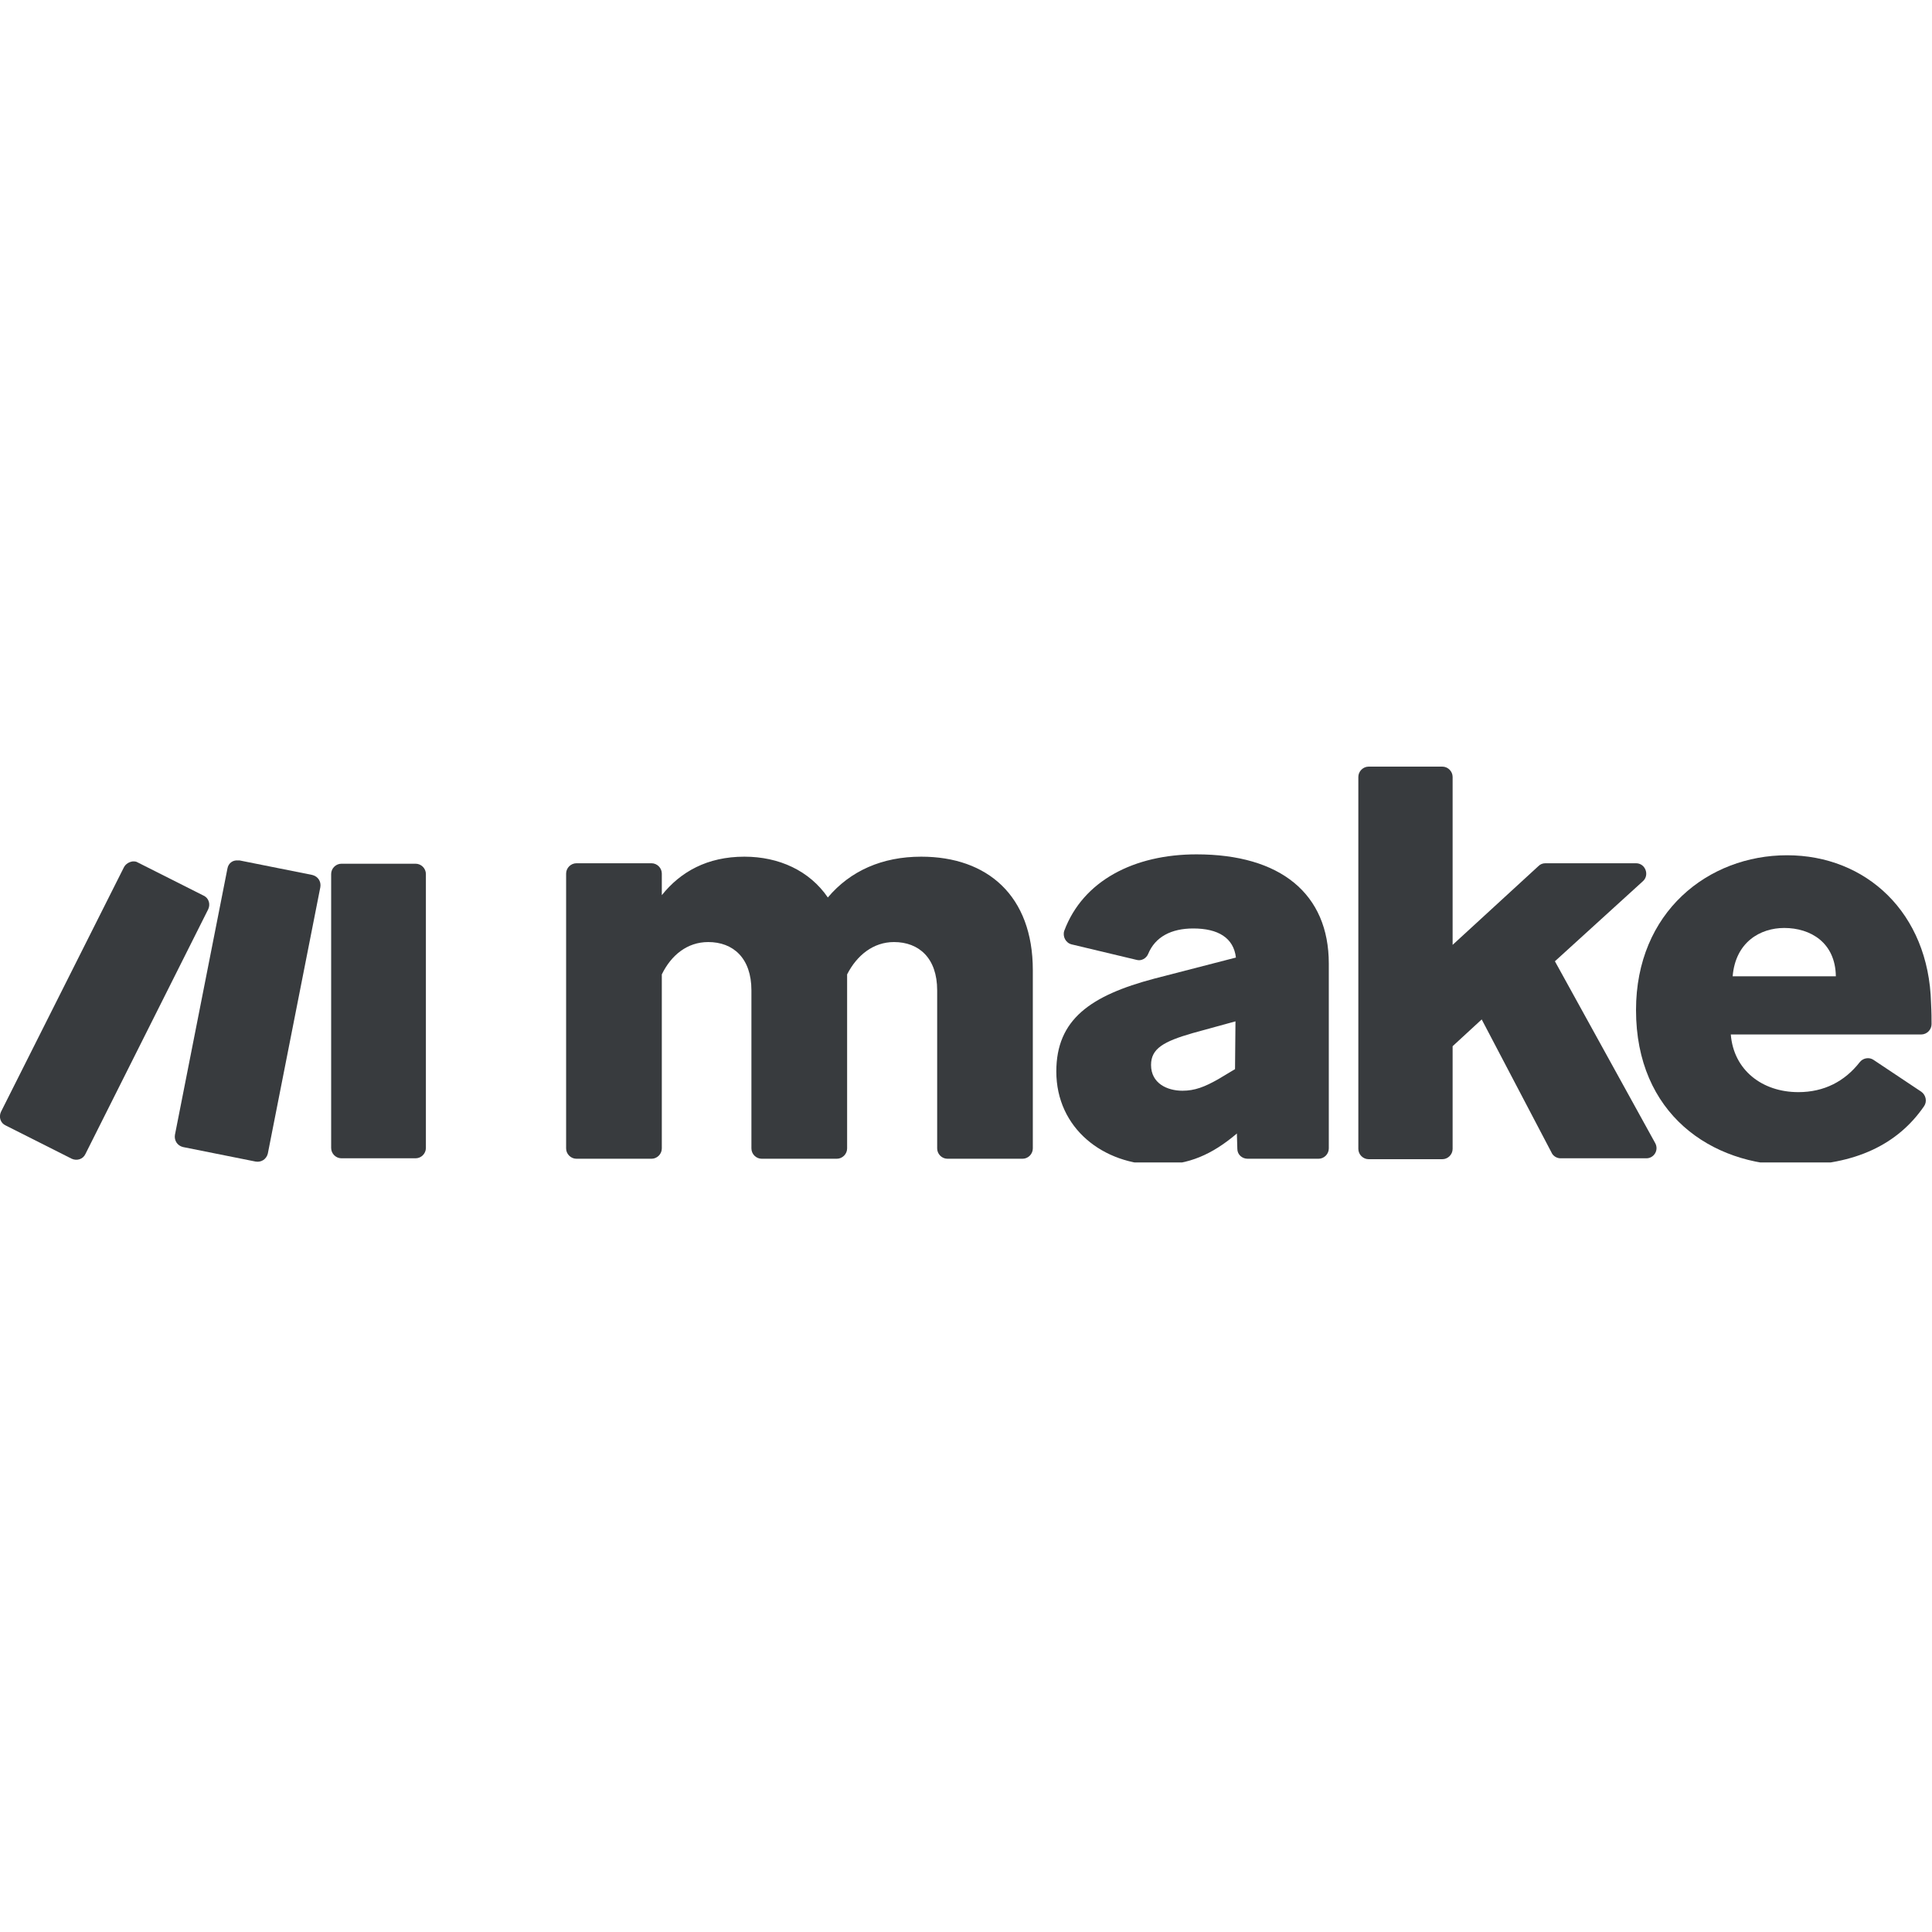
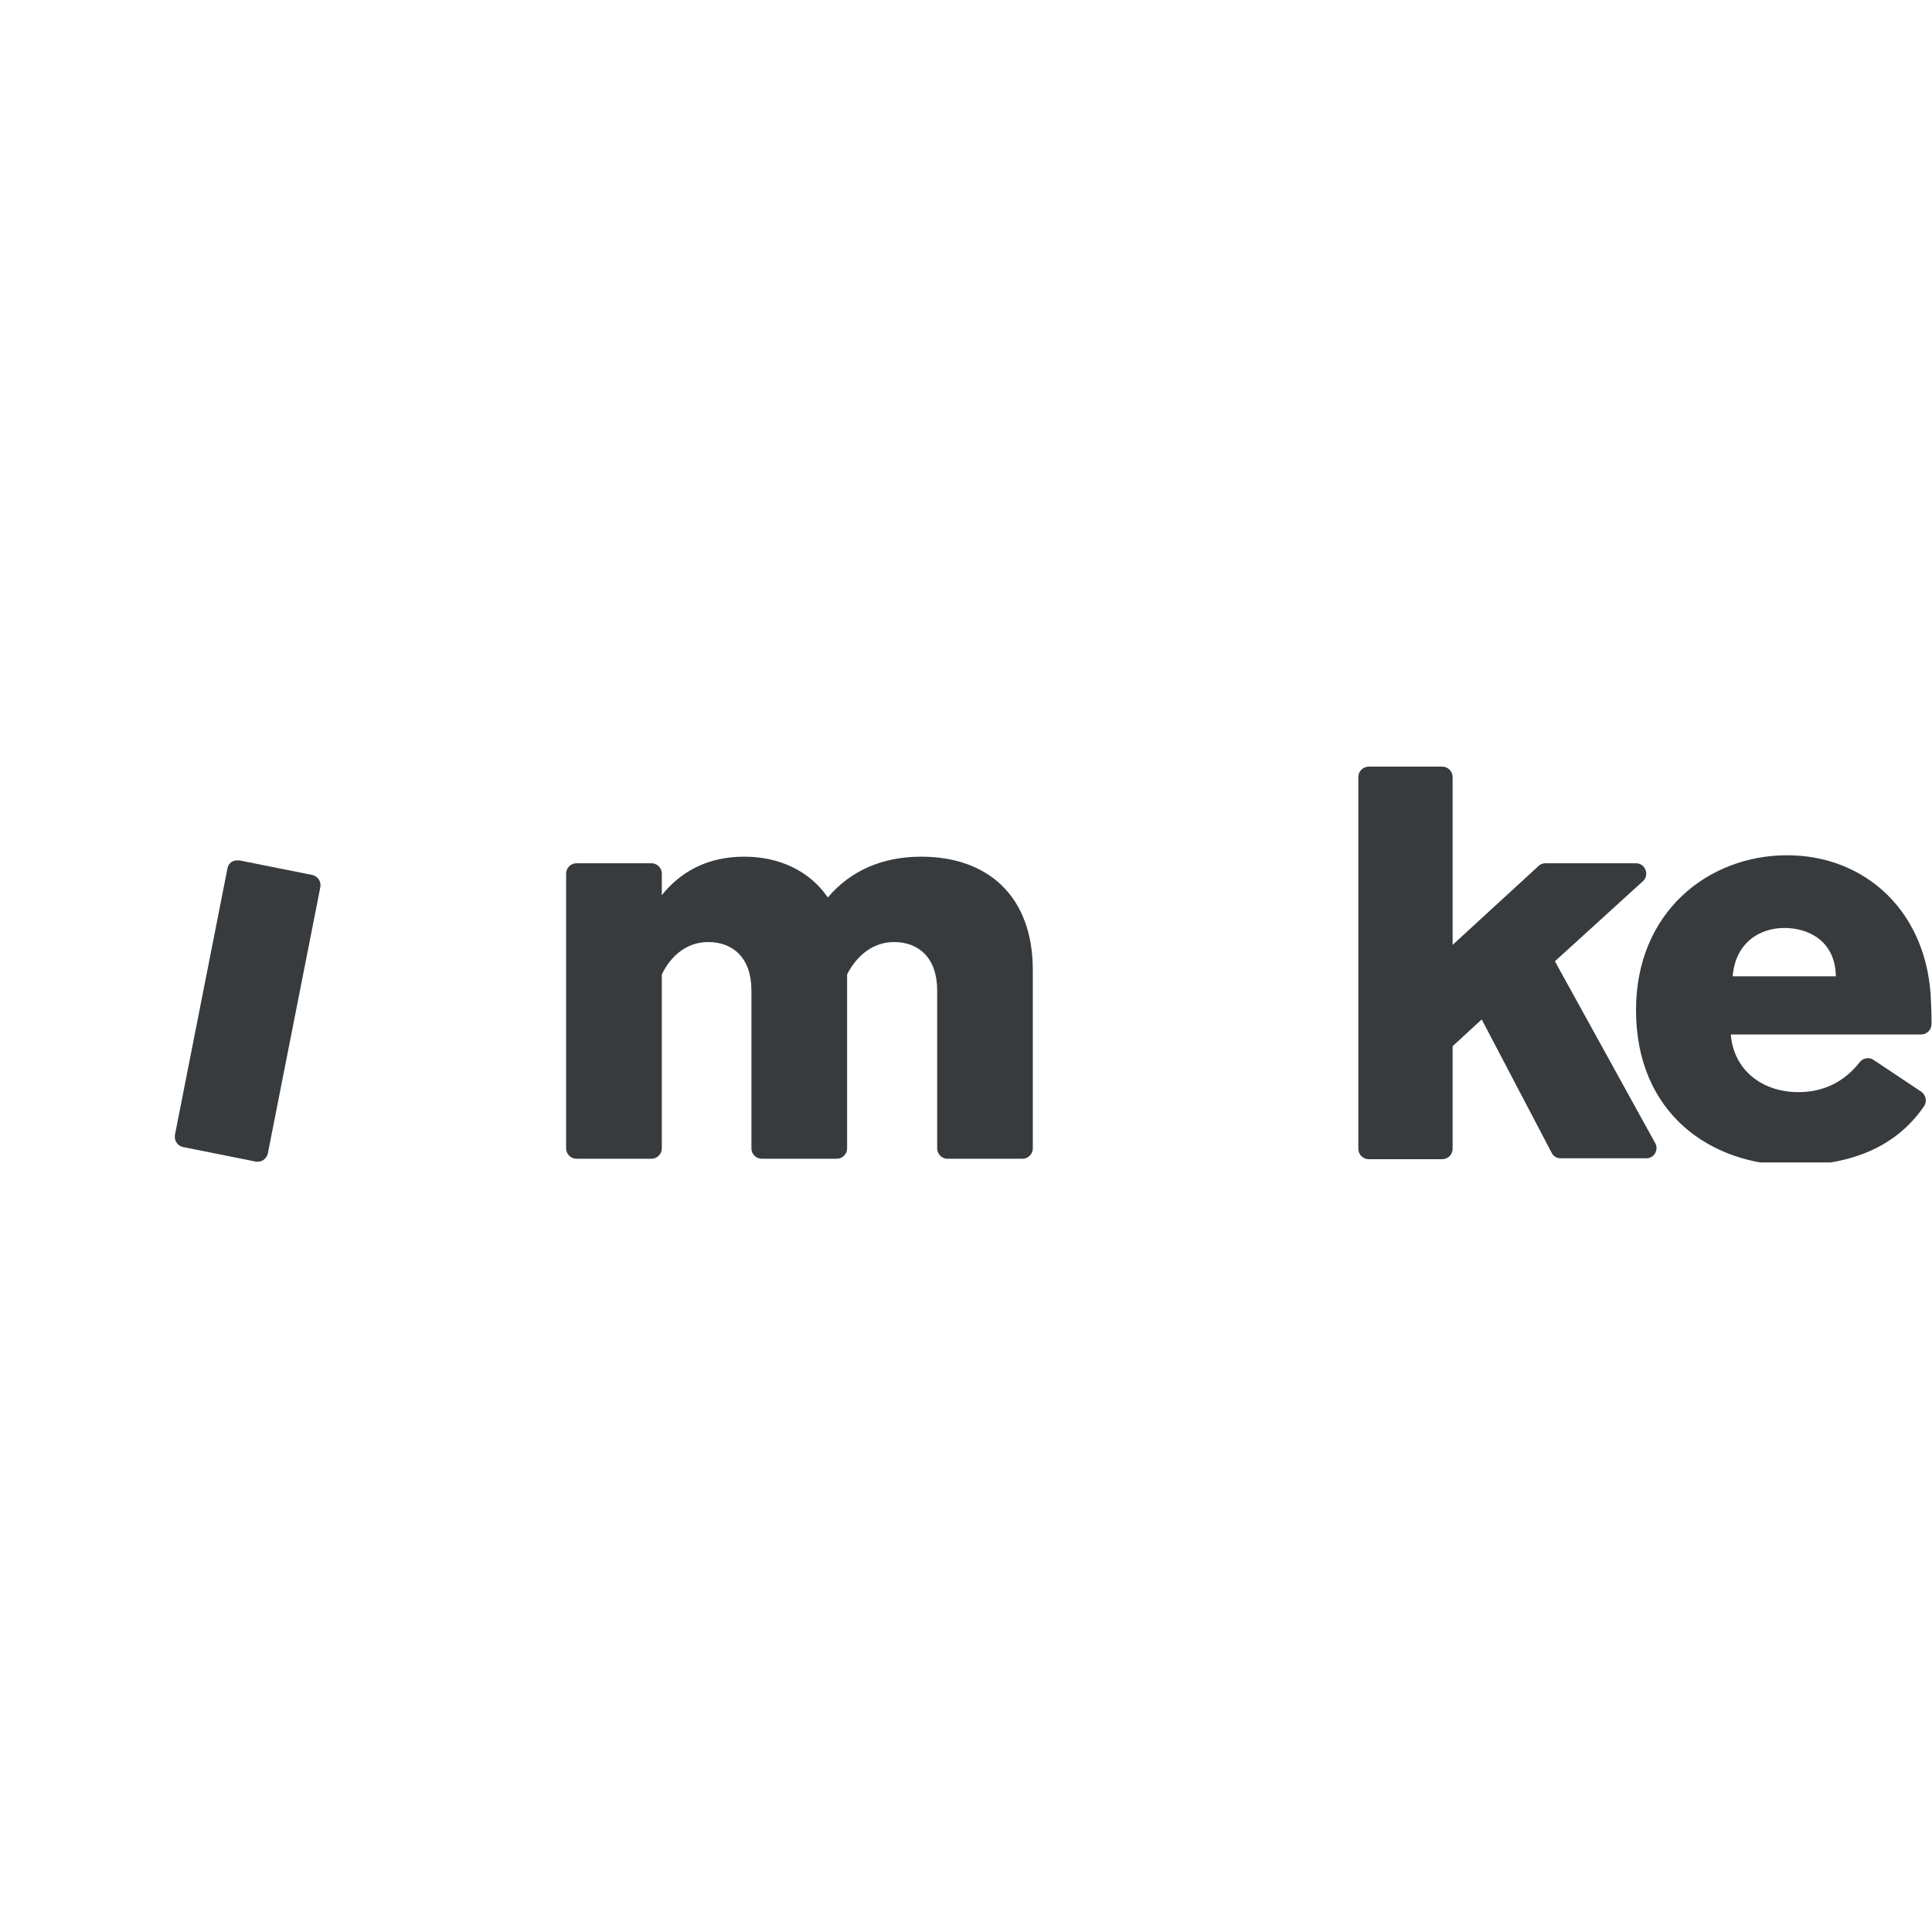
<svg xmlns="http://www.w3.org/2000/svg" width="200" zoomAndPan="magnify" viewBox="0 0 150 150" height="200" preserveAspectRatio="xMidYMid meet" version="1.0">
  <defs>
    <clipPath id="efc01c1d9b">
-       <path d="M 82 66 L 104 66 L 104 90.25 L 82 90.25 Z M 82 66 " clip-rule="nonzero" />
-     </clipPath>
+       </clipPath>
    <clipPath id="51ef00f880">
      <path d="M 105 59.5 L 129 59.5 L 129 90 L 105 90 Z M 105 59.5 " clip-rule="nonzero" />
    </clipPath>
    <clipPath id="60dba40580">
      <path d="M 127 66 L 150 66 L 150 90.25 L 127 90.25 Z M 127 66 " clip-rule="nonzero" />
    </clipPath>
    <clipPath id="2121c35e4e">
      <path d="M 25.492 67 L 33.141 67 L 33.141 90 L 25.492 90 Z M 25.492 67 " clip-rule="nonzero" />
    </clipPath>
    <clipPath id="d61f18f5d1">
      <path d="M 26.512 67.059 L 32.266 67.059 C 32.703 67.059 33.066 67.422 33.066 67.859 L 33.066 89.129 C 33.066 89.566 32.703 89.93 32.266 89.93 L 26.512 89.93 C 26.074 89.93 25.711 89.566 25.711 89.129 L 25.711 67.859 C 25.711 67.422 26.074 67.059 26.512 67.059 Z M 26.512 67.059 " clip-rule="nonzero" />
    </clipPath>
    <clipPath id="6f81a9f6b3">
      <path d="M 0 66.805 L 16.387 66.805 L 16.387 90.109 L 0 90.109 Z M 0 66.805 " clip-rule="nonzero" />
    </clipPath>
    <clipPath id="9eedc0fa05">
-       <path d="M 9.613 67.352 L 0.074 86.324 C -0.109 86.723 0.035 87.199 0.438 87.379 L 5.57 89.965 C 5.973 90.148 6.445 90 6.629 89.602 L 16.168 70.59 C 16.352 70.191 16.207 69.719 15.805 69.535 L 10.672 66.949 C 10.562 66.879 10.453 66.879 10.305 66.879 C 10.051 66.914 9.758 67.059 9.613 67.352 " clip-rule="nonzero" />
-     </clipPath>
+       </clipPath>
    <clipPath id="7cdabe70d0">
      <path d="M 13.473 66.441 L 25 66.441 L 25 90.25 L 13.473 90.25 Z M 13.473 66.441 " clip-rule="nonzero" />
    </clipPath>
    <clipPath id="25027b0cc7">
      <path d="M 17.66 67.422 L 13.582 88.109 C 13.512 88.547 13.766 88.945 14.203 89.055 L 19.848 90.184 C 20.285 90.258 20.684 90 20.793 89.566 L 24.871 68.879 C 24.945 68.441 24.691 68.043 24.254 67.934 L 18.609 66.805 C 18.574 66.805 18.5 66.805 18.465 66.805 C 18.062 66.77 17.734 67.023 17.66 67.422 " clip-rule="nonzero" />
    </clipPath>
  </defs>
  <path fill="#383b3e" d="M 51.383 75.652 L 51.383 89.164 C 51.383 89.602 51.02 89.965 50.582 89.965 L 44.758 89.965 C 44.32 89.965 43.953 89.602 43.953 89.164 L 43.953 67.824 C 43.953 67.387 44.32 67.023 44.758 67.023 L 50.582 67.023 C 51.02 67.023 51.383 67.387 51.383 67.824 L 51.383 69.5 C 52.84 67.68 54.918 66.512 57.793 66.512 C 60.488 66.512 62.855 67.605 64.273 69.68 C 66.023 67.605 68.5 66.512 71.523 66.512 C 76.656 66.512 80.188 69.535 80.188 75.324 L 80.188 89.164 C 80.188 89.602 79.824 89.965 79.387 89.965 L 73.562 89.965 C 73.125 89.965 72.762 89.602 72.762 89.164 L 72.762 76.891 C 72.762 74.379 71.34 73.141 69.41 73.141 C 67.809 73.141 66.531 74.16 65.77 75.652 L 65.77 89.164 C 65.77 89.602 65.402 89.965 64.969 89.965 L 59.141 89.965 C 58.703 89.965 58.34 89.602 58.34 89.164 L 58.34 76.891 C 58.34 74.379 56.918 73.141 54.988 73.141 C 53.352 73.141 52.113 74.16 51.383 75.652 " fill-opacity="1" fill-rule="nonzero" />
  <g clip-path="url(#efc01c1d9b)">
-     <path fill="#383b3e" d="M 89.949 90.438 C 85.652 90.438 82.012 87.598 82.012 83.191 C 82.012 79.148 84.668 77.293 89.621 75.98 L 95.957 74.344 C 95.777 72.812 94.574 72.086 92.645 72.086 C 90.934 72.086 89.695 72.738 89.148 74.051 C 89.004 74.414 88.602 74.633 88.238 74.523 L 83.211 73.324 C 82.738 73.215 82.484 72.703 82.629 72.266 C 84.086 68.371 88.055 66.332 92.898 66.332 C 99.418 66.332 103.168 69.391 103.168 74.816 L 103.168 89.164 C 103.168 89.602 102.805 89.965 102.367 89.965 L 96.867 89.965 C 96.43 89.965 96.066 89.637 96.066 89.199 L 96.031 88 L 95.996 88.035 C 94.102 89.637 92.281 90.438 89.949 90.438 M 91.805 84.684 C 92.754 84.684 93.52 84.395 94.609 83.773 L 95.887 83.008 L 95.922 79.297 L 92.609 80.207 C 90.348 80.859 89.367 81.406 89.367 82.684 C 89.367 84.102 90.605 84.684 91.805 84.684 " fill-opacity="1" fill-rule="nonzero" />
-   </g>
+     </g>
  <g clip-path="url(#51ef00f880)">
    <path fill="#383b3e" d="M 115.039 79.148 L 112.781 81.227 L 112.781 89.199 C 112.781 89.637 112.418 90 111.98 90 L 106.262 90 C 105.828 90 105.461 89.637 105.461 89.199 L 105.461 60.32 C 105.461 59.887 105.828 59.52 106.262 59.52 L 111.98 59.52 C 112.418 59.52 112.781 59.887 112.781 60.32 L 112.781 73.359 L 119.445 67.242 C 119.594 67.094 119.773 67.023 119.992 67.023 L 127.02 67.023 C 127.75 67.023 128.078 67.934 127.566 68.406 L 120.723 74.633 L 128.516 88.762 C 128.805 89.309 128.406 89.93 127.824 89.93 L 121.156 89.93 C 120.867 89.93 120.574 89.746 120.465 89.492 Z M 115.039 79.148 " fill-opacity="1" fill-rule="nonzero" />
  </g>
  <g clip-path="url(#60dba40580)">
    <path fill="#383b3e" d="M 139.219 90.477 C 132.848 90.477 127.02 86.469 127.02 78.422 C 127.02 70.809 132.629 66.402 138.746 66.402 C 144.867 66.402 149.746 70.848 149.926 77.875 C 149.965 78.602 149.965 79.148 149.965 79.516 C 149.965 79.949 149.598 80.316 149.164 80.316 L 134.379 80.316 C 134.598 83.082 136.816 84.793 139.621 84.793 C 141.625 84.793 143.227 83.957 144.391 82.465 C 144.648 82.137 145.121 82.062 145.449 82.281 L 149.164 84.758 C 149.527 85.012 149.637 85.523 149.383 85.887 C 147.379 88.801 144.102 90.477 139.219 90.477 M 134.523 75.801 L 142.535 75.801 C 142.5 73.176 140.566 72.047 138.527 72.047 C 136.672 72.047 134.742 73.141 134.523 75.801 " fill-opacity="1" fill-rule="nonzero" />
  </g>
  <g clip-path="url(#2121c35e4e)">
    <g clip-path="url(#d61f18f5d1)">
-       <path fill="#383b3e" d="M 18.301 69.777 L 32.176 64.664 L 40.465 87.148 L 26.594 92.262 Z M 18.301 69.777 " fill-opacity="1" fill-rule="nonzero" />
-     </g>
+       </g>
  </g>
  <g clip-path="url(#6f81a9f6b3)">
    <g clip-path="url(#9eedc0fa05)">
-       <path fill="#383b3e" d="M -8.582 70.562 L 13.816 60.883 L 24.898 86.52 L 2.5 96.203 Z M -8.582 70.562 " fill-opacity="1" fill-rule="nonzero" />
-     </g>
+       </g>
  </g>
  <g clip-path="url(#7cdabe70d0)">
    <g clip-path="url(#25027b0cc7)">
      <path fill="#383b3e" d="M 5.875 69.551 L 23.578 63.031 L 32.562 87.434 L 14.859 93.949 Z M 5.875 69.551 " fill-opacity="1" fill-rule="nonzero" />
    </g>
  </g>
</svg>